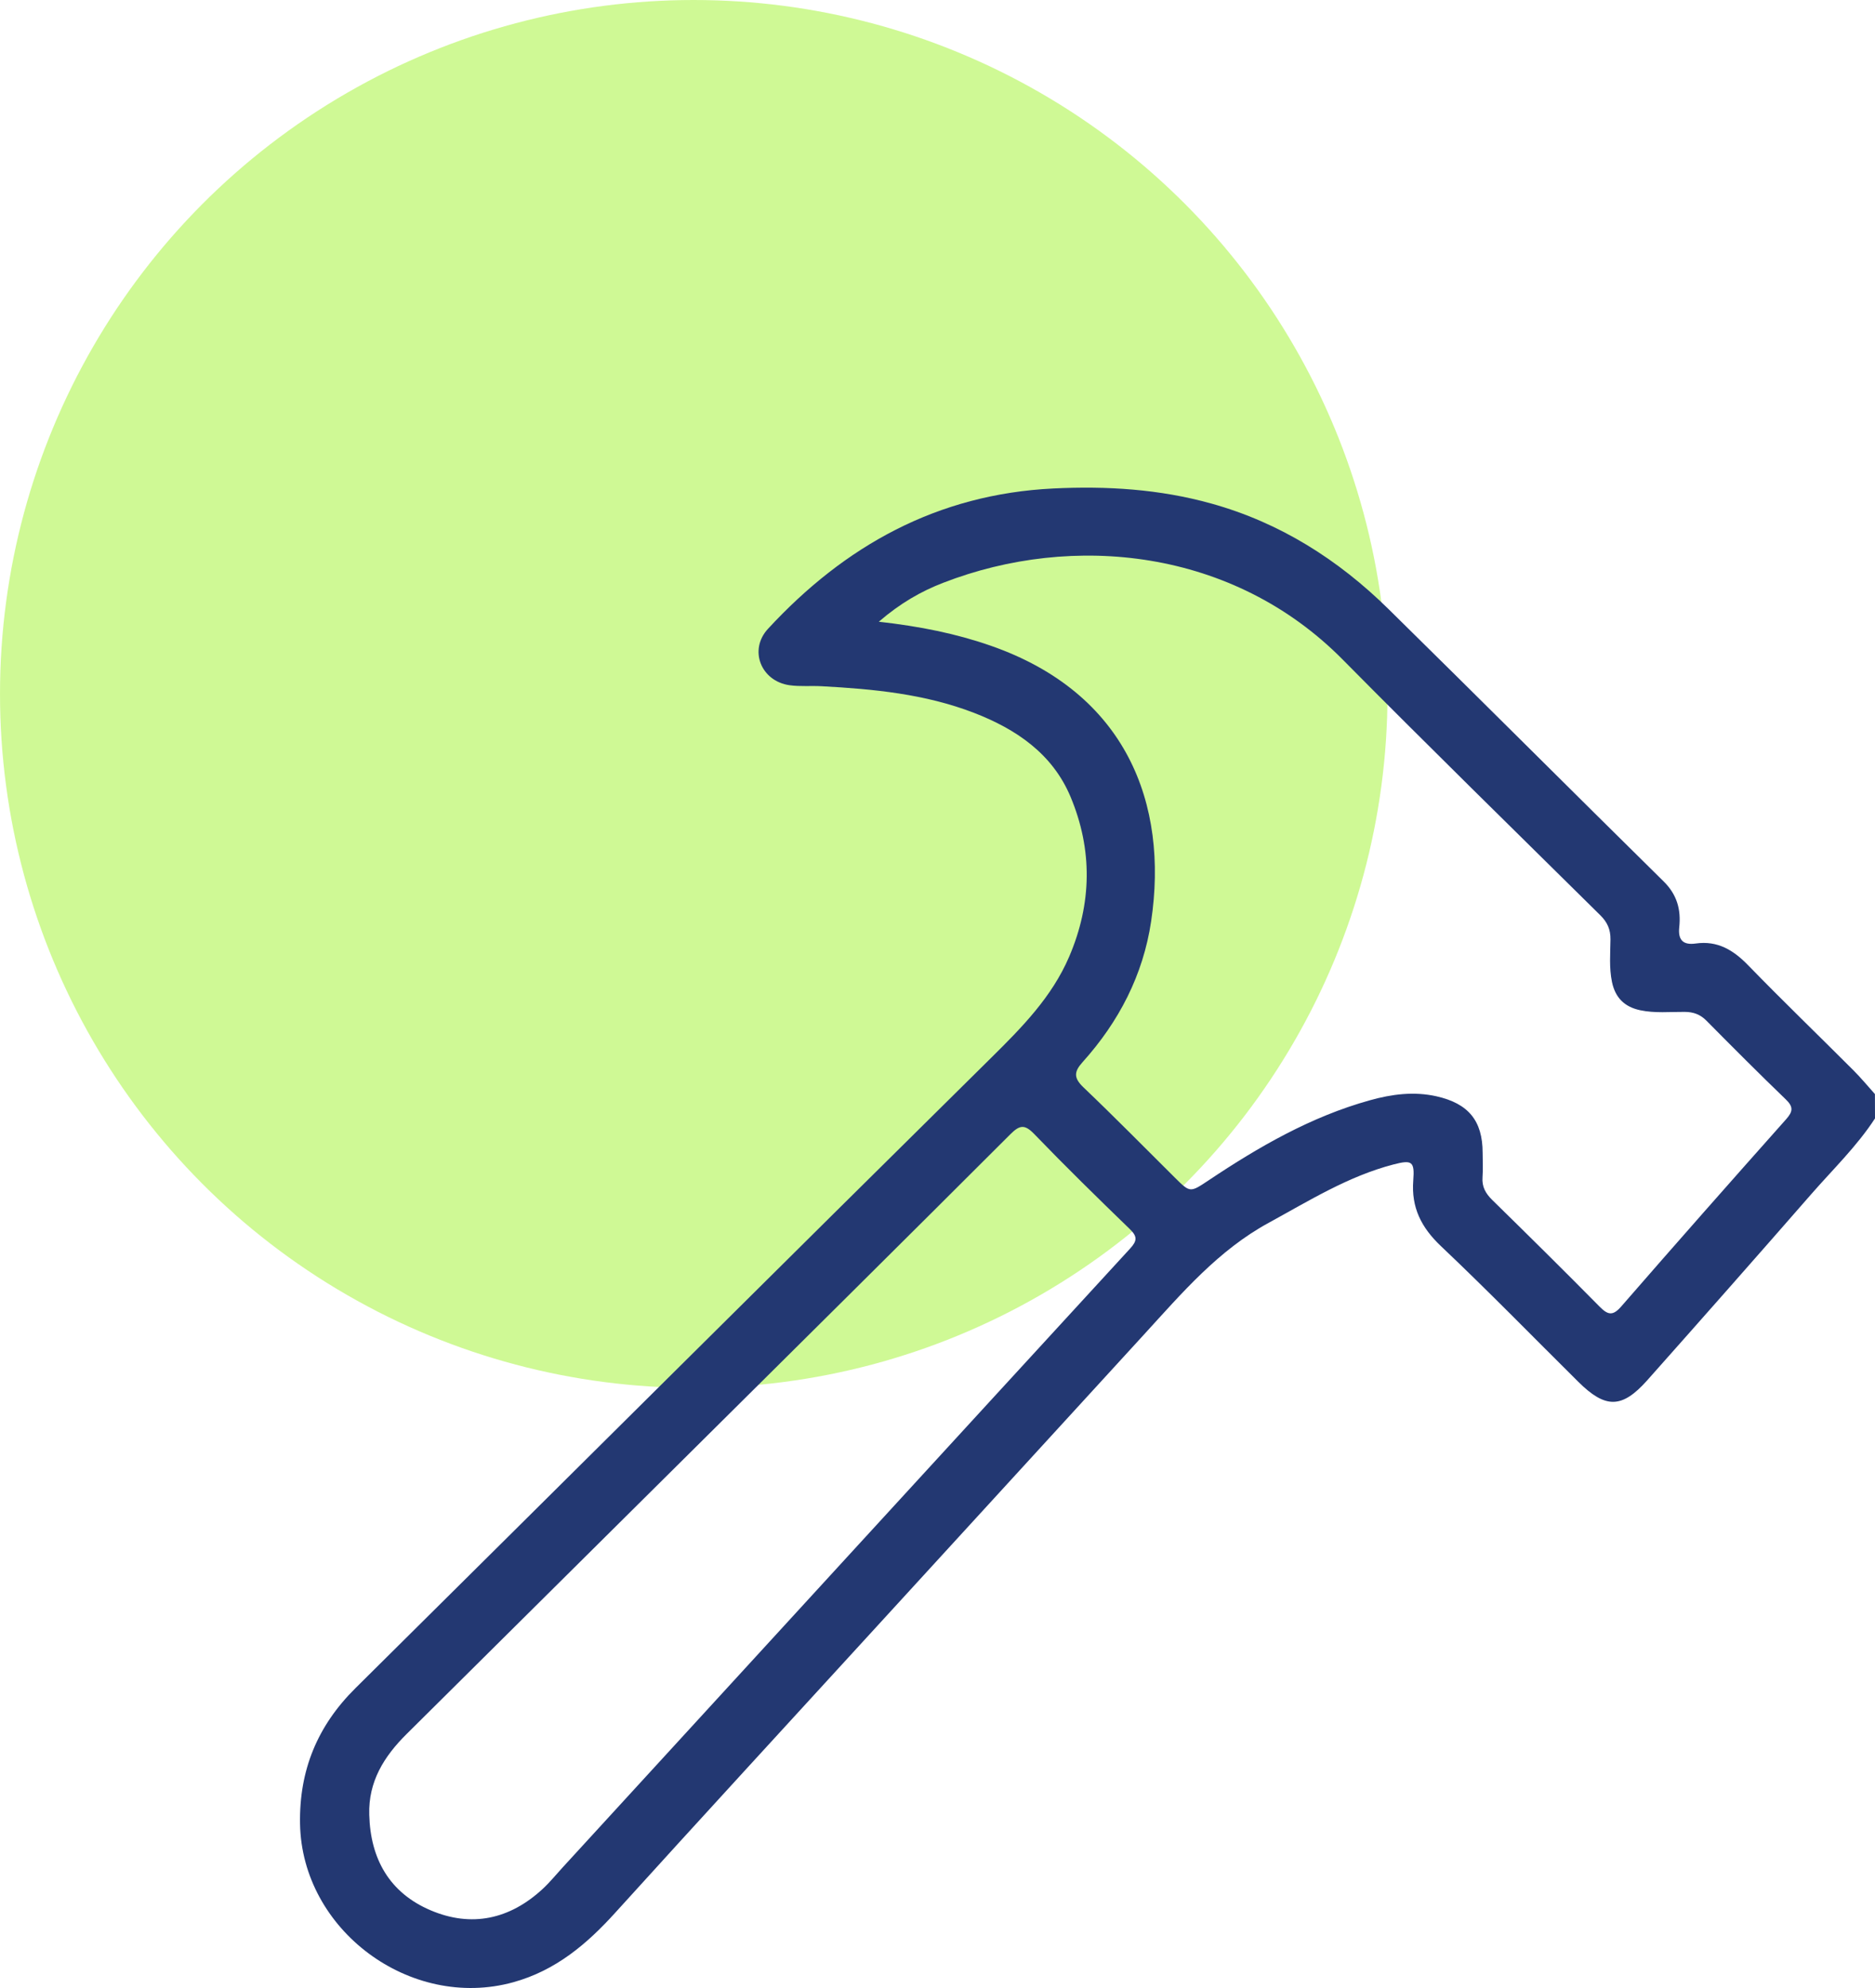
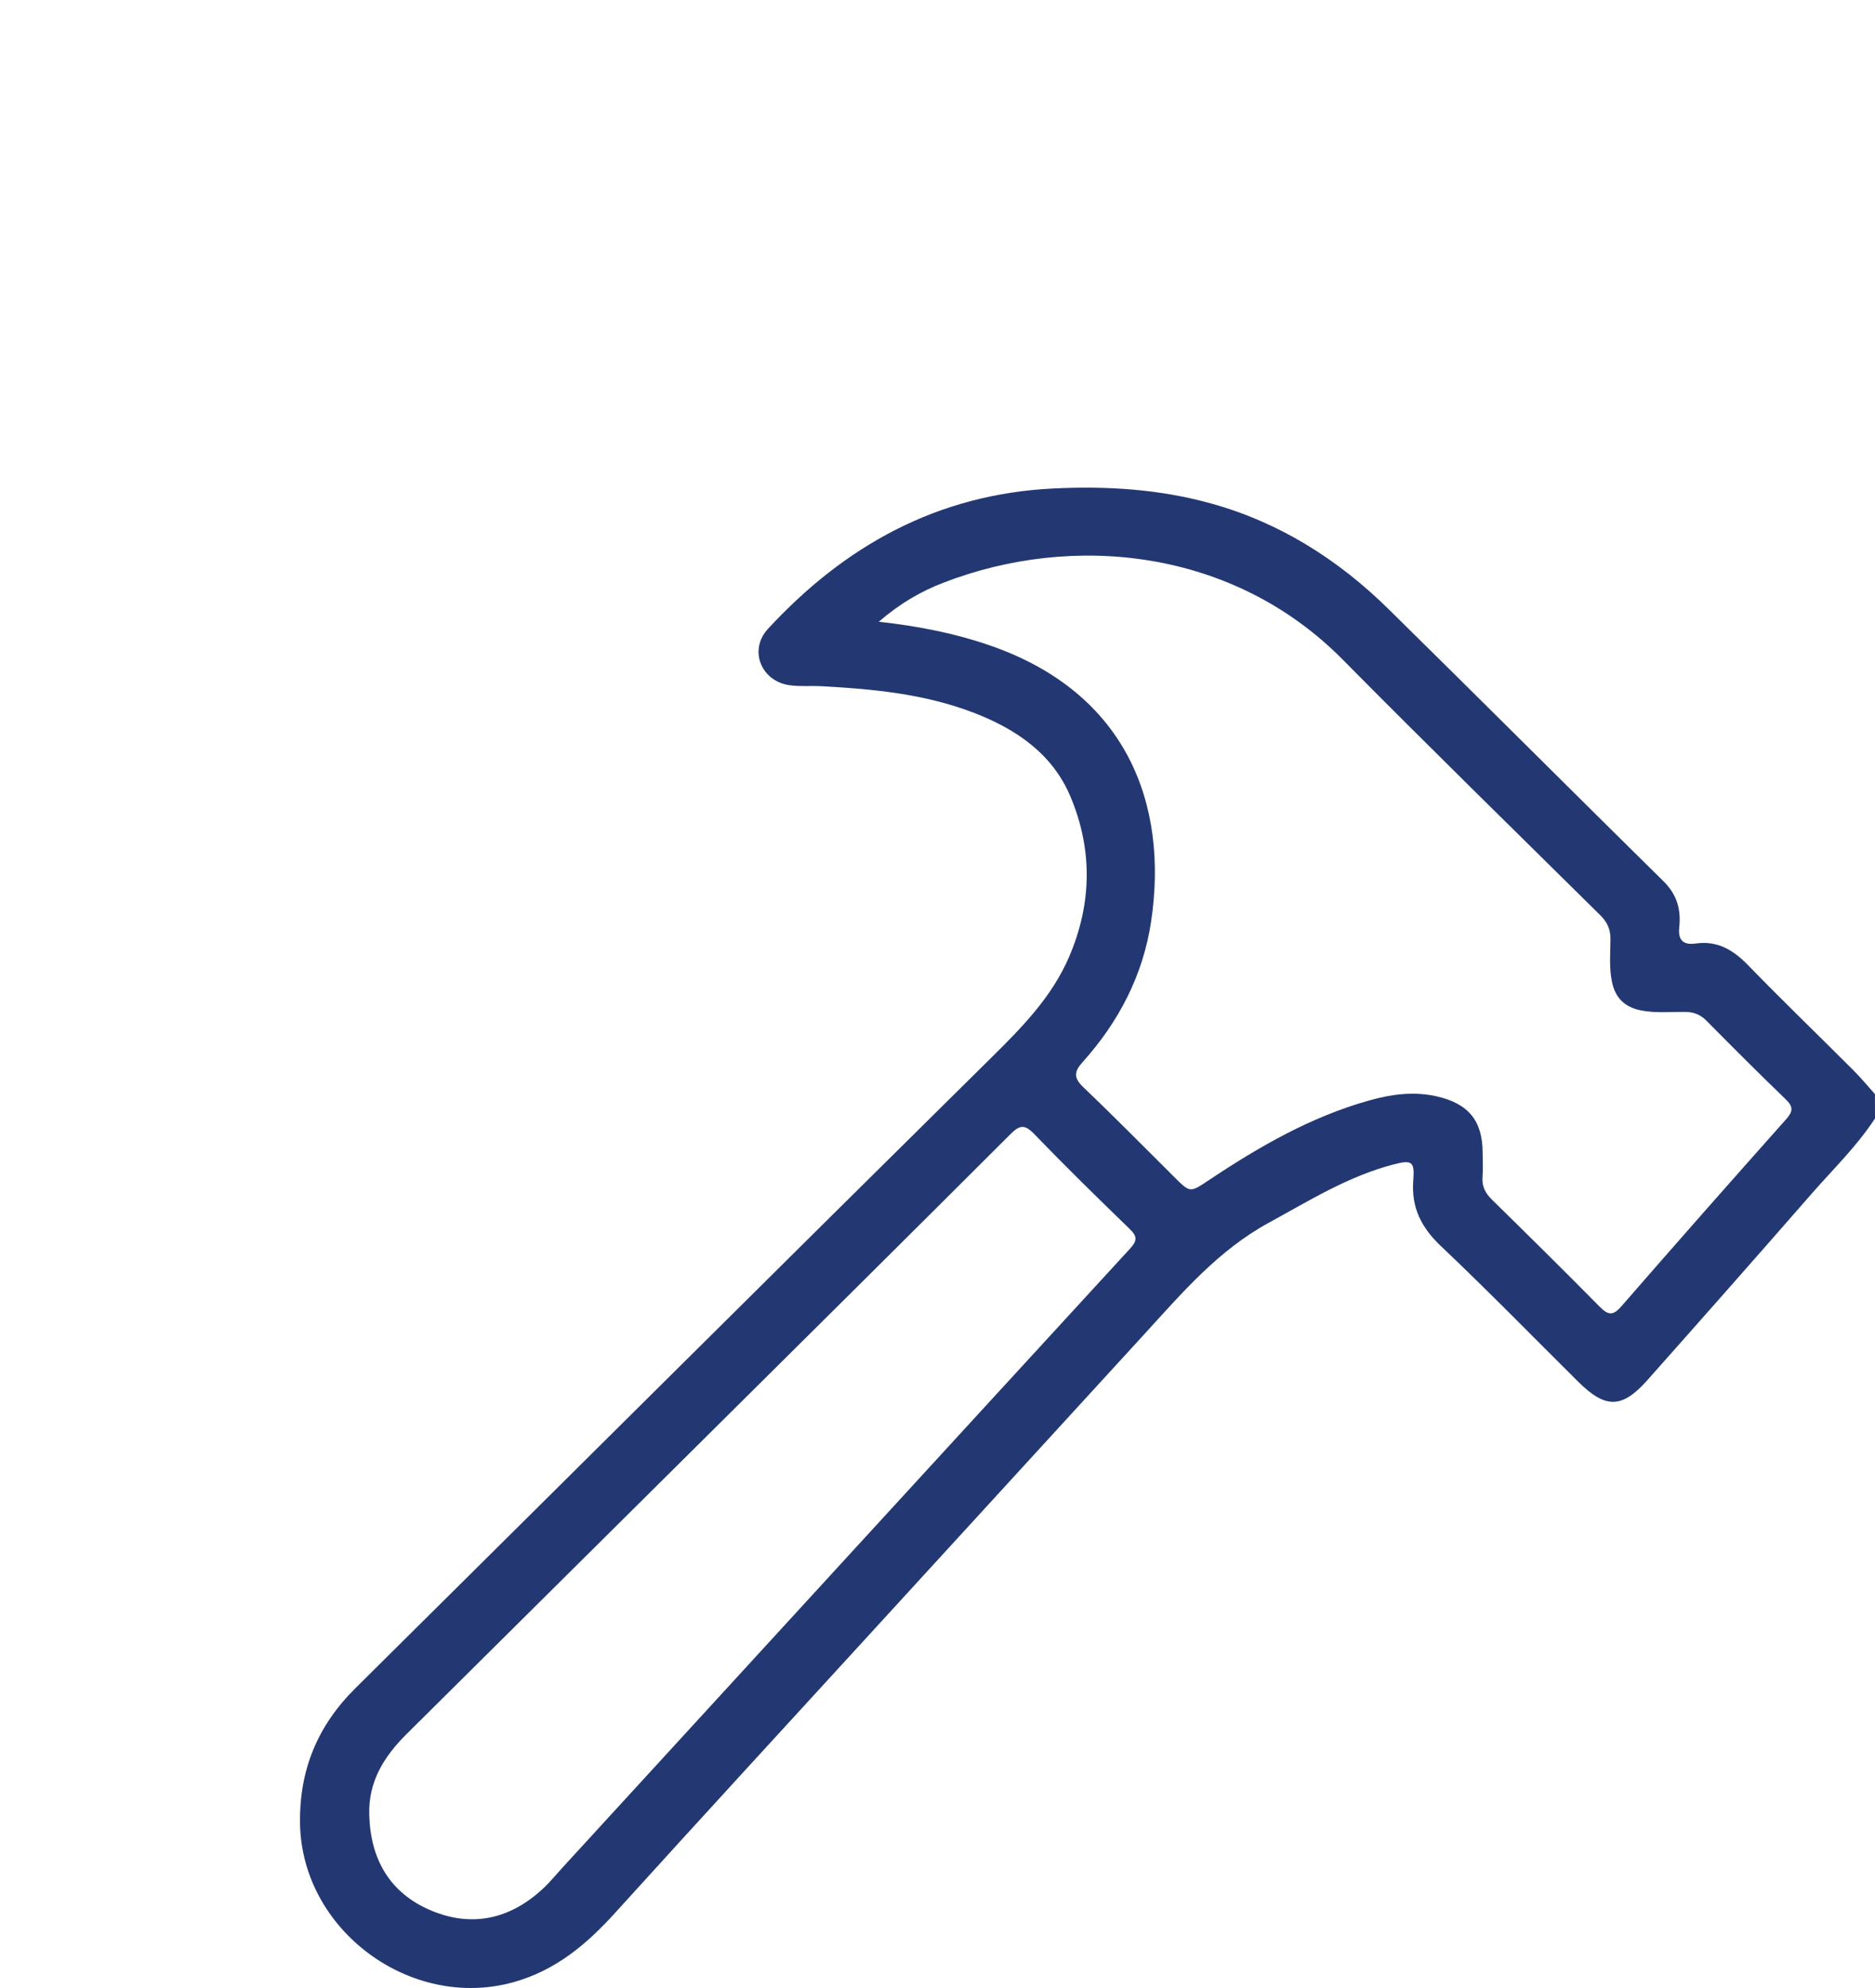
<svg xmlns="http://www.w3.org/2000/svg" width="50" height="53" viewBox="0 0 50 53" fill="none">
-   <circle cx="18.5" cy="18.5" r="18.5" fill="#A1F52D" fill-opacity="0.5" />
  <g clip-path="url(#clip0_33_20221)">
    <path d="M50 29.817C49.515 30.562 48.875 31.177 48.295 31.842C46.846 33.502 45.389 35.153 43.926 36.799C43.25 37.558 42.812 37.557 42.086 36.837C40.868 35.63 39.672 34.402 38.426 33.223C37.901 32.725 37.631 32.194 37.687 31.47C37.727 30.957 37.65 30.917 37.157 31.045C35.952 31.359 34.91 32.011 33.834 32.599C32.483 33.335 31.517 34.475 30.508 35.577C28.112 38.195 25.714 40.812 23.318 43.43C21.014 45.948 18.702 48.46 16.41 50.989C15.648 51.832 14.815 52.535 13.686 52.847C10.938 53.604 8.05 51.452 8.001 48.622C7.976 47.196 8.465 46.01 9.478 45.007C15.133 39.404 20.773 33.789 26.437 28.195C27.257 27.385 28.051 26.578 28.511 25.506C29.118 24.09 29.14 22.654 28.547 21.241C28.065 20.094 27.098 19.438 25.967 19.002C24.664 18.501 23.293 18.369 21.913 18.295C21.627 18.279 21.336 18.308 21.054 18.268C20.291 18.16 19.96 17.327 20.48 16.764C22.527 14.549 24.992 13.176 28.085 13.023C29.517 12.953 30.92 13.04 32.3 13.424C34.131 13.933 35.685 14.918 37.026 16.237C39.481 18.65 41.914 21.085 44.366 23.501C44.722 23.852 44.83 24.254 44.78 24.72C44.744 25.058 44.88 25.202 45.219 25.154C45.805 25.071 46.227 25.331 46.622 25.739C47.541 26.685 48.492 27.601 49.425 28.535C49.626 28.736 49.808 28.956 49.998 29.168C50 29.383 50 29.6 50 29.817ZM23.435 16.575C24.535 16.699 25.494 16.892 26.423 17.216C30.034 18.476 31.165 21.425 30.697 24.562C30.484 25.993 29.838 27.239 28.87 28.315C28.64 28.57 28.627 28.734 28.887 28.984C29.714 29.772 30.516 30.588 31.327 31.393C31.737 31.8 31.735 31.797 32.228 31.469C33.57 30.573 34.959 29.77 36.531 29.333C37.116 29.17 37.704 29.092 38.309 29.228C39.156 29.42 39.536 29.876 39.537 30.734C39.537 30.951 39.55 31.169 39.534 31.384C39.514 31.638 39.616 31.817 39.793 31.991C40.755 32.933 41.713 33.88 42.659 34.838C42.884 35.066 43.014 35.082 43.236 34.827C44.69 33.155 46.157 31.494 47.63 29.839C47.815 29.631 47.826 29.506 47.62 29.309C46.905 28.62 46.203 27.917 45.505 27.211C45.337 27.042 45.157 26.978 44.922 26.977C44.528 26.974 44.132 27.016 43.739 26.933C43.317 26.843 43.074 26.598 42.986 26.179C42.908 25.802 42.942 25.422 42.946 25.044C42.949 24.779 42.862 24.585 42.673 24.399C40.38 22.133 38.074 19.878 35.807 17.586C32.88 14.625 28.607 14.198 25.155 15.536C24.561 15.765 24.008 16.081 23.435 16.575ZM9.847 48.383C9.877 49.557 10.386 50.463 11.484 50.929C12.577 51.394 13.597 51.167 14.47 50.36C14.659 50.186 14.823 49.983 14.998 49.792C20.043 44.289 25.085 38.785 30.135 33.288C30.326 33.081 30.333 32.965 30.128 32.767C29.267 31.934 28.412 31.096 27.581 30.235C27.326 29.971 27.194 29.988 26.942 30.24C24.123 33.057 21.29 35.862 18.461 38.67C15.921 41.191 13.382 43.712 10.841 46.231C10.241 46.826 9.819 47.499 9.847 48.383Z" fill="#233872" />
  </g>
  <defs>
    <clipPath id="clip0_33_20221">
      <rect width="42" height="40" fill="white" transform="translate(8 13)" />
    </clipPath>
  </defs>
</svg>